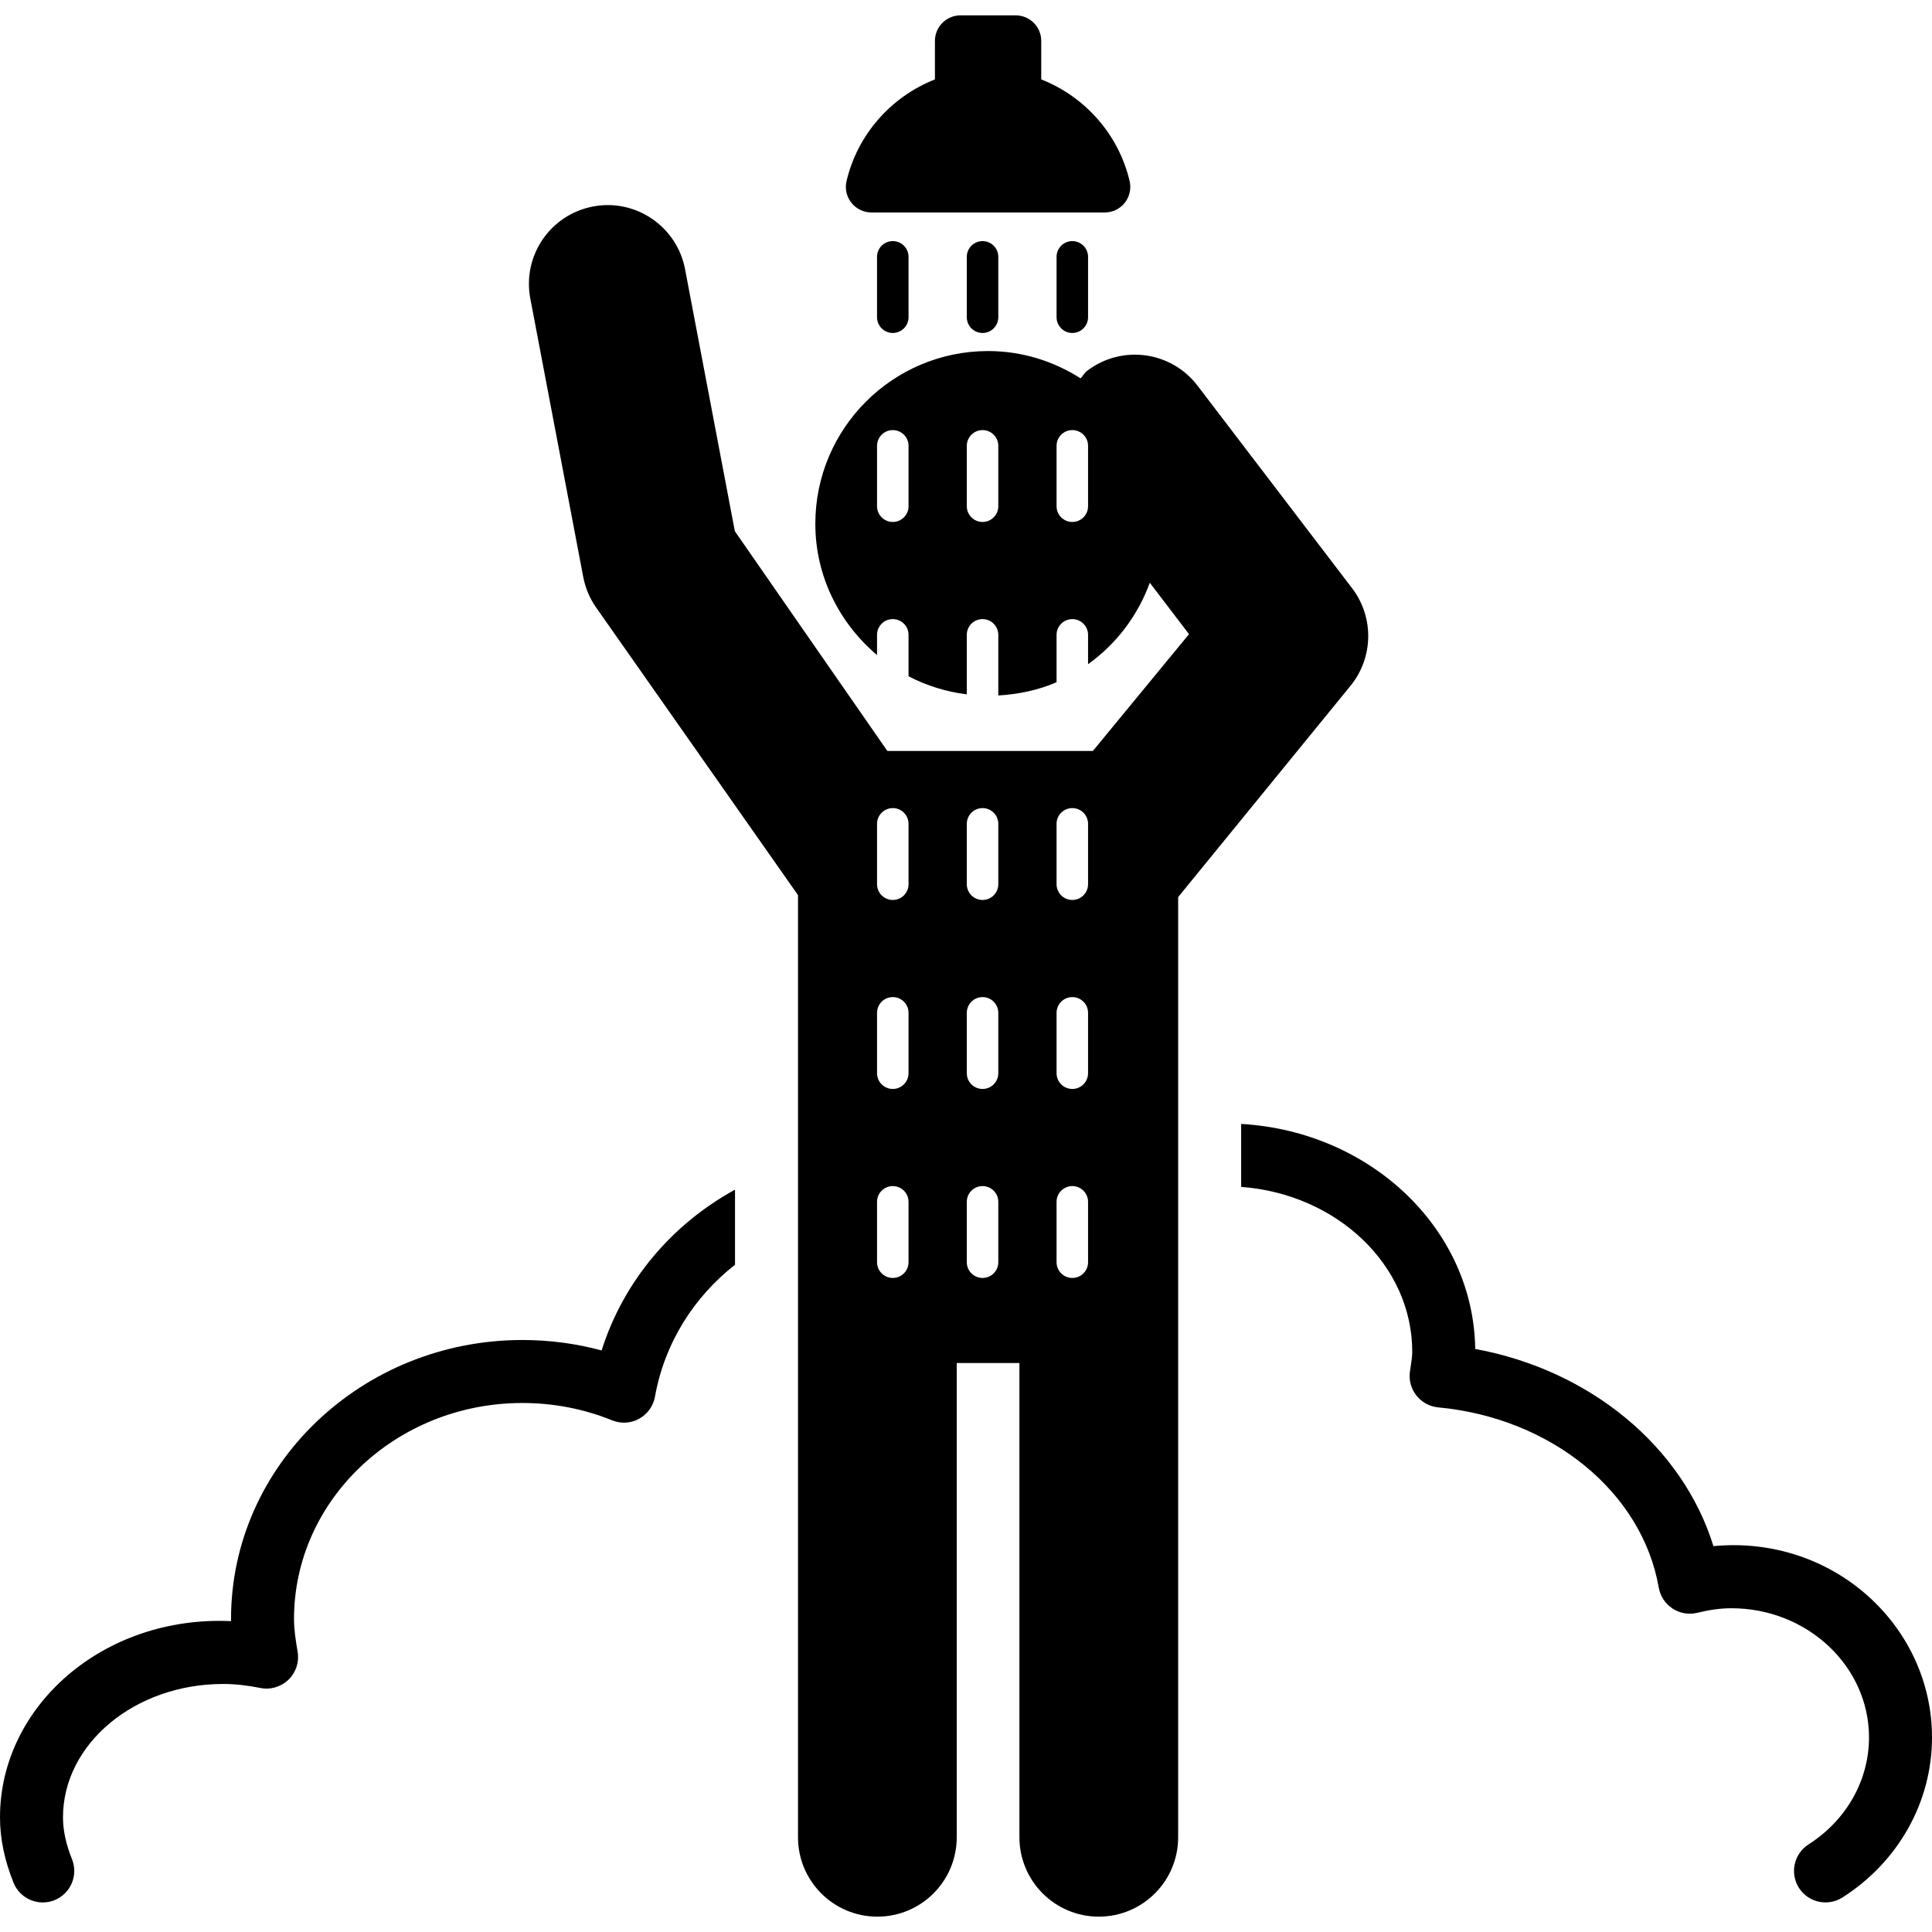
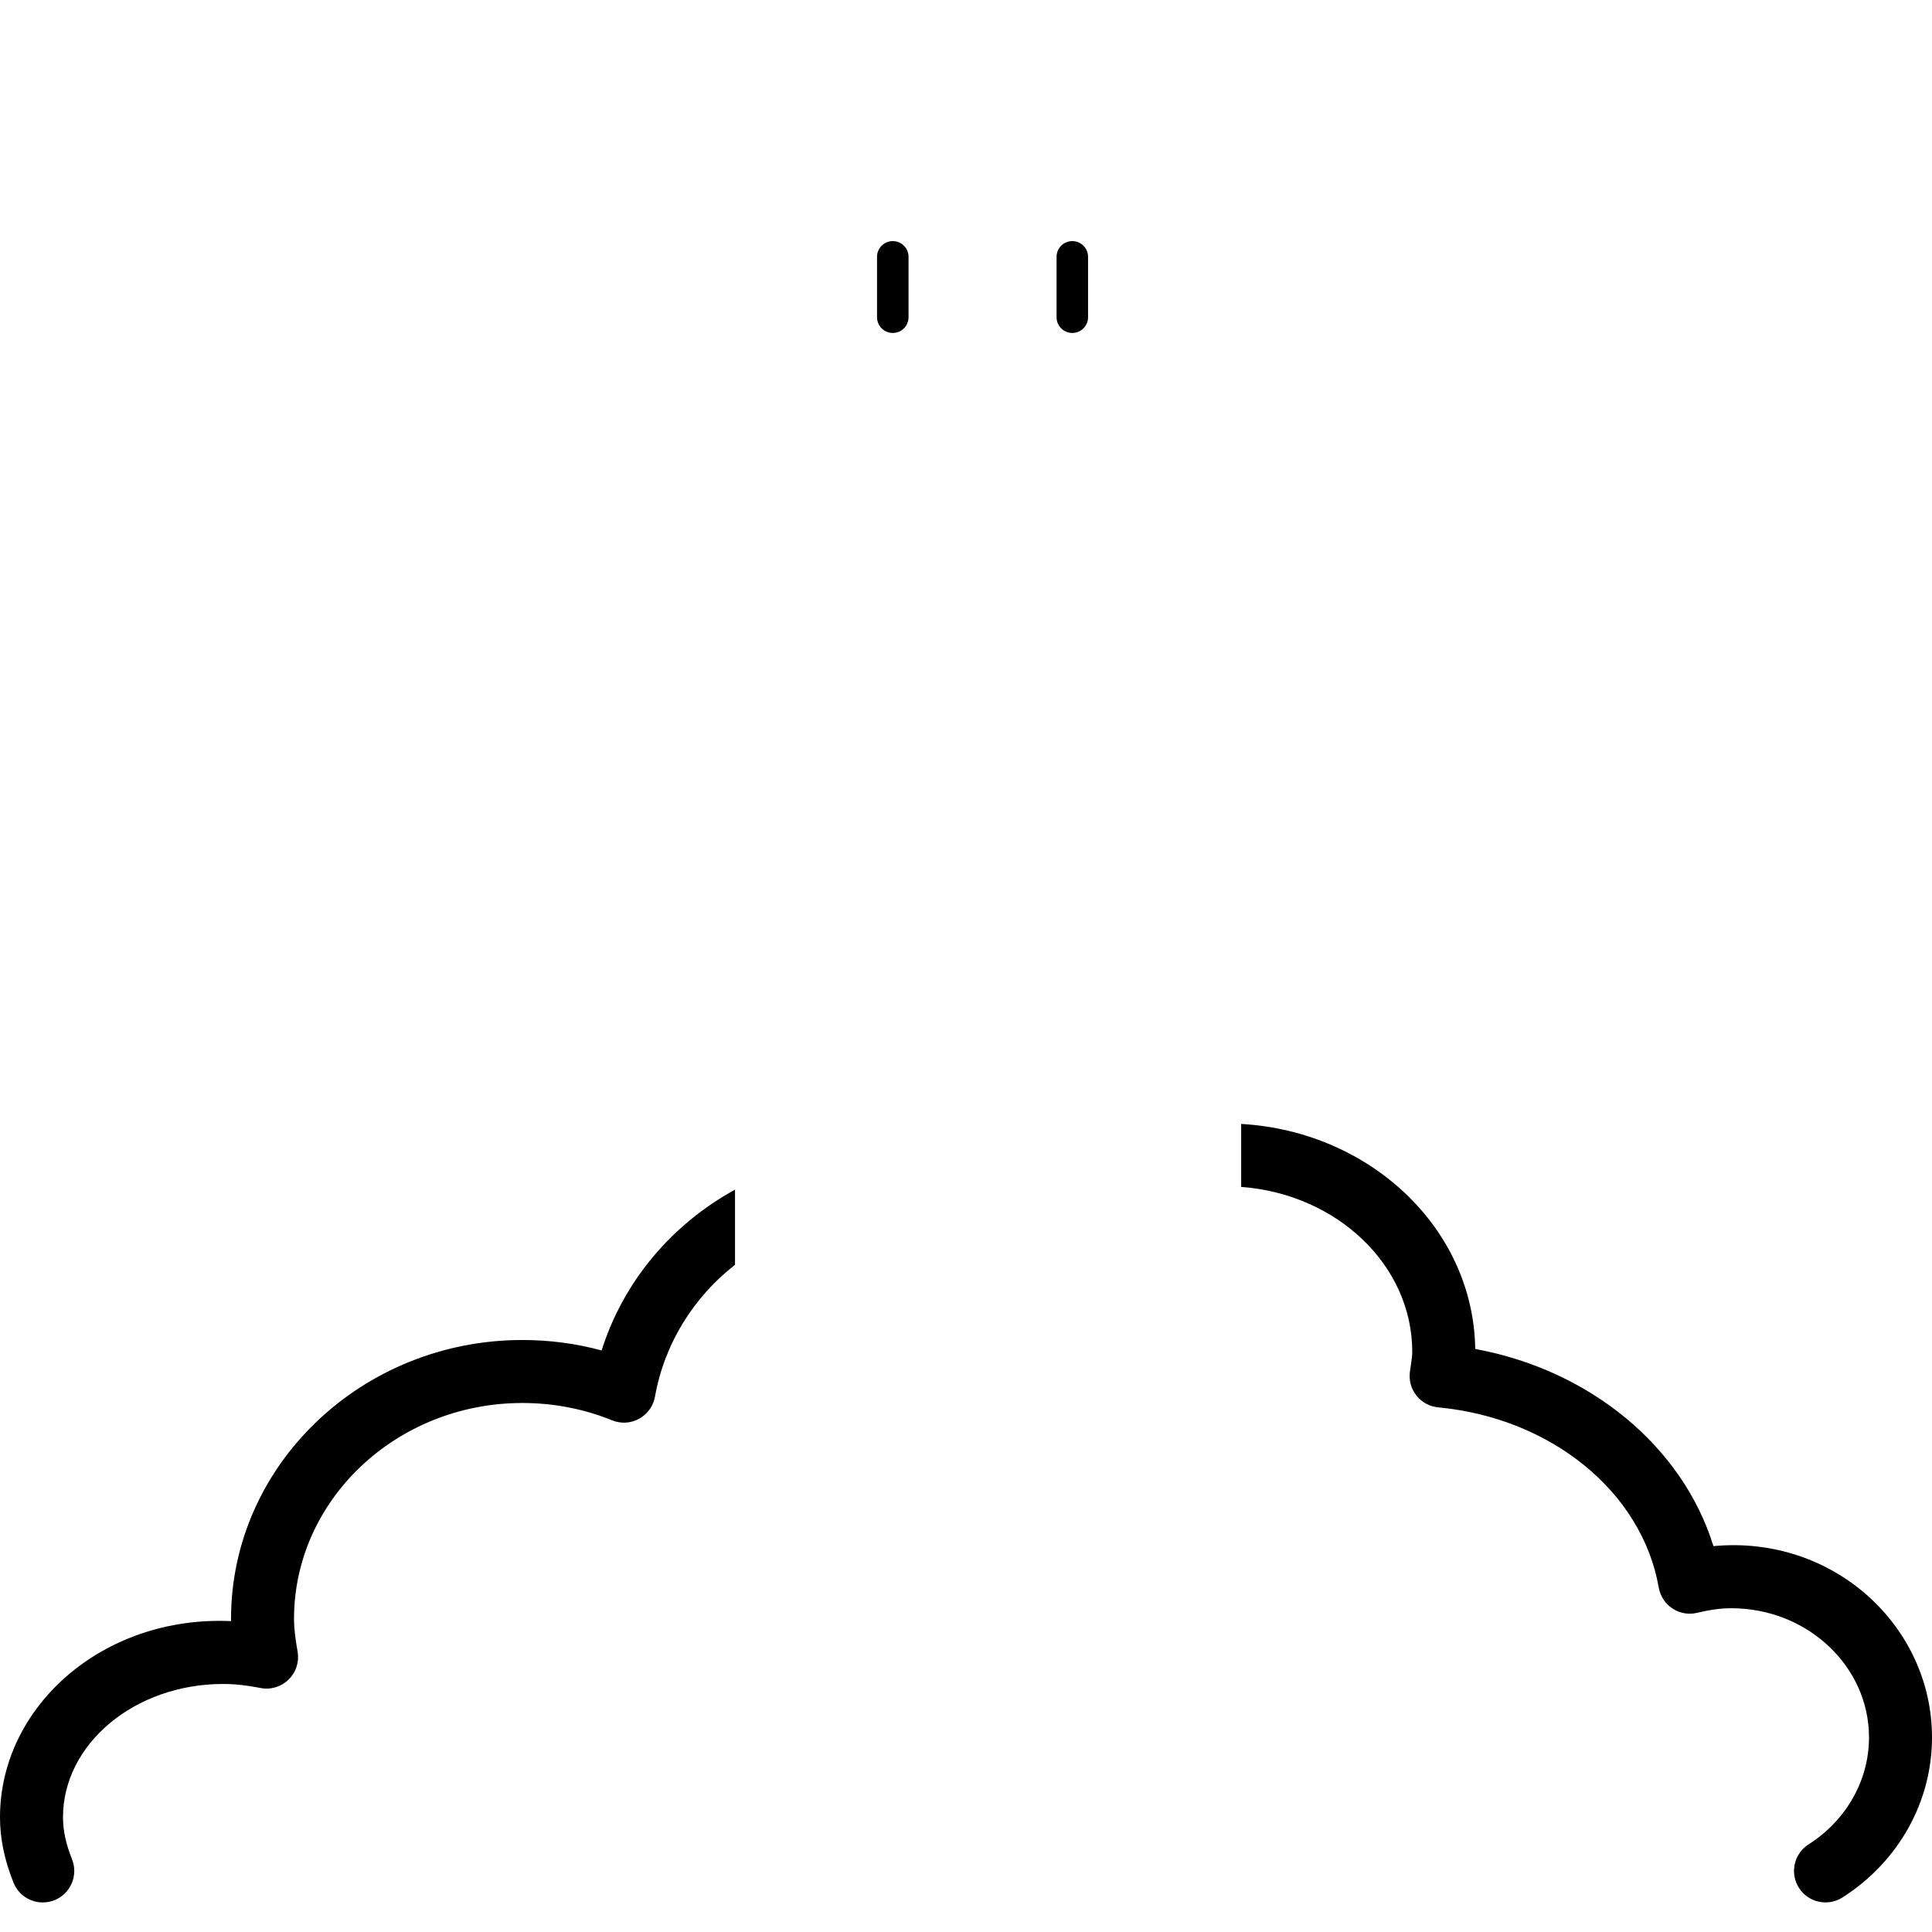
<svg xmlns="http://www.w3.org/2000/svg" fill="#000000" height="800px" width="800px" version="1.1" id="Capa_1" viewBox="0 0 494.605 494.605" xml:space="preserve">
  <g>
    <path d="M438.652,395.82c-7.891-25.468-31.5-45.045-60.984-50.479c-0.432-30.805-26.846-55.718-59.922-57.607v16.12   c24.453,1.815,43.802,19.957,43.802,42.258c0,1.157-0.197,2.268-0.362,3.386c-0.008,0.047-0.236,1.67-0.245,1.717   c-0.283,2.173,0.323,4.363,1.694,6.08c1.362,1.708,3.362,2.795,5.543,3.001c28.988,2.717,52.212,21.688,56.473,46.14   c0.386,2.19,1.653,4.126,3.52,5.355c1.867,1.228,4.158,1.63,6.308,1.102c3.331-0.803,6.111-1.173,8.75-1.173   c19.436,0,35.249,14.836,35.249,33.075c0,10.963-5.788,21.2-15.474,27.382c-3.757,2.394-4.852,7.379-2.458,11.135   c2.387,3.741,7.364,4.851,11.135,2.457c14.357-9.159,22.925-24.476,22.925-40.974C494.605,416.216,469.271,392.913,438.652,395.82z   " />
    <path d="M154.014,345.726c-6.56-1.78-13.349-2.677-20.278-2.677c-41.132,0-74.593,32.044-74.593,71.427c0,0.181,0,0.362,0,0.544   C26.295,413.531-0.007,436.928,0,465.246c0,5.442,1.134,10.916,3.457,16.728c1.268,3.149,4.292,5.063,7.489,5.063   c1.001,0,2.016-0.181,3-0.574c4.134-1.662,6.143-6.355,4.489-10.49c-1.552-3.867-2.308-7.379-2.308-10.726   c0-18.821,18.389-34.139,40.998-34.139c2.961,0,6.088,0.339,9.545,1.024c2.527,0.536,5.276-0.276,7.19-2.118   c1.897-1.843,2.779-4.504,2.338-7.12c-0.464-2.764-0.929-5.536-0.929-8.418c0-30.493,26.224-55.299,58.465-55.299   c7.969,0,15.703,1.496,22.971,4.441c2.268,0.921,4.827,0.765,6.93-0.418c2.127-1.173,3.615-3.244,4.041-5.638   c2.466-13.8,10.012-25.562,20.491-33.775v-19.225C172.138,313.346,159.671,327.854,154.014,345.726z" />
-     <path d="M346.143,150.588l-39.572-51.857c-6.749-8.844-19.397-10.561-28.256-3.796c-0.705,0.539-1.069,1.313-1.684,1.921   c-6.855-4.369-14.943-6.985-23.674-6.985c-24.42,0-44.227,19.8-44.227,44.219c0,13.535,6.215,25.499,15.798,33.611v-5.174   c0-2.229,1.803-4.032,4.032-4.032c2.228,0,4.032,1.803,4.032,4.032v10.596c4.574,2.393,9.576,3.972,14.914,4.637v-15.232   c0-2.229,1.804-4.032,4.032-4.032c2.229,0,4.033,1.803,4.033,4.032v15.451c0,0.027-0.028,0.042-0.029,0.069   c5.271-0.31,10.329-1.39,14.945-3.387v-12.133c0-2.229,1.804-4.032,4.032-4.032c2.229,0,4.032,1.803,4.032,4.032v7.51   c7.207-5.143,12.716-12.388,15.805-20.849l10.041,13.158l-24.61,29.902h-52.622l-39.036-56.252l-12.751-67.088   c-2.071-10.947-12.71-18.144-23.57-16.042c-10.939,2.079-18.121,12.632-16.042,23.57l13.553,71.293   c0.527,2.772,1.63,5.41,3.245,7.726l51.732,73.704v241.197c0,11.222,9.097,20.319,20.319,20.319   c11.222,0,20.316-9.097,20.316-20.319V348.939h16.049v121.417c0,11.222,9.097,20.319,20.318,20.319   c11.223,0,20.318-9.097,20.318-20.319V229.66l44.069-54.029C351.632,168.402,351.821,158.03,346.143,150.588z M232.592,129.593   c0,2.229-1.804,4.032-4.032,4.032c-2.229,0-4.032-1.803-4.032-4.032v-15.451c0-2.229,1.803-4.033,4.032-4.033   c2.228,0,4.032,1.804,4.032,4.033V129.593z M255.572,129.593c0,2.229-1.804,4.032-4.033,4.032c-2.228,0-4.032-1.803-4.032-4.032   v-15.451c0-2.229,1.804-4.033,4.032-4.033c2.229,0,4.033,1.804,4.033,4.033V129.593z M278.551,129.593   c0,2.229-1.804,4.032-4.032,4.032c-2.228,0-4.032-1.803-4.032-4.032v-15.451c0-2.229,1.804-4.033,4.032-4.033   c2.229,0,4.032,1.804,4.032,4.033V129.593z M232.592,323.132c0,2.229-1.804,4.032-4.032,4.032c-2.229,0-4.032-1.803-4.032-4.032   v-15.451c0-2.228,1.803-4.032,4.032-4.032c2.228,0,4.032,1.804,4.032,4.032V323.132z M232.592,274.747   c0,2.229-1.804,4.032-4.032,4.032c-2.229,0-4.032-1.803-4.032-4.032v-15.451c0-2.229,1.803-4.032,4.032-4.032   c2.228,0,4.032,1.803,4.032,4.032V274.747z M232.592,226.363c0,2.229-1.804,4.032-4.032,4.032c-2.229,0-4.032-1.803-4.032-4.032   v-15.451c0-2.229,1.803-4.032,4.032-4.032c2.228,0,4.032,1.803,4.032,4.032V226.363z M255.572,323.132   c0,2.229-1.804,4.032-4.033,4.032c-2.228,0-4.032-1.803-4.032-4.032v-15.451c0-2.228,1.804-4.032,4.032-4.032   c2.229,0,4.033,1.804,4.033,4.032V323.132z M255.572,274.747c0,2.229-1.804,4.032-4.033,4.032c-2.228,0-4.032-1.803-4.032-4.032   v-15.451c0-2.229,1.804-4.032,4.032-4.032c2.229,0,4.033,1.803,4.033,4.032V274.747z M255.572,226.363   c0,2.229-1.804,4.032-4.033,4.032c-2.228,0-4.032-1.803-4.032-4.032v-15.451c0-2.229,1.804-4.032,4.032-4.032   c2.229,0,4.033,1.803,4.033,4.032V226.363z M278.551,323.132c0,2.229-1.804,4.032-4.032,4.032c-2.228,0-4.032-1.803-4.032-4.032   v-15.451c0-2.228,1.804-4.032,4.032-4.032c2.229,0,4.032,1.804,4.032,4.032V323.132z M278.551,274.747   c0,2.229-1.804,4.032-4.032,4.032c-2.228,0-4.032-1.803-4.032-4.032v-15.451c0-2.229,1.804-4.032,4.032-4.032   c2.229,0,4.032,1.803,4.032,4.032V274.747z M278.551,226.363c0,2.229-1.804,4.032-4.032,4.032c-2.228,0-4.032-1.803-4.032-4.032   v-15.451c0-2.229,1.804-4.032,4.032-4.032c2.229,0,4.032,1.803,4.032,4.032V226.363z" />
-     <path d="M223.094,54.394h59.725c2.001,0,3.892-0.914,5.135-2.481c1.236-1.576,1.701-3.622,1.236-5.575   c-2.821-11.936-11.403-21.587-22.626-26.01v-9.853c0-3.616-2.928-6.544-6.543-6.544h-14.128c-3.615,0-6.545,2.928-6.545,6.544   v9.855c-11.222,4.424-19.804,14.073-22.624,26.009c-0.465,1.953-0.008,3.999,1.237,5.575   C219.204,53.48,221.095,54.394,223.094,54.394z" />
-     <path d="M247.507,65.758v15.451c0,2.229,1.803,4.033,4.032,4.033c2.229,0,4.033-1.804,4.033-4.033V65.758   c0-2.229-1.804-4.032-4.033-4.032C249.311,61.725,247.507,63.529,247.507,65.758z" />
    <path d="M270.487,65.758v15.451c0,2.229,1.804,4.033,4.031,4.033c2.229,0,4.033-1.804,4.033-4.033V65.758   c0-2.229-1.804-4.032-4.033-4.032C272.291,61.725,270.487,63.529,270.487,65.758z" />
    <path d="M224.527,65.758v15.451c0,2.229,1.804,4.033,4.033,4.033c2.228,0,4.032-1.804,4.032-4.033V65.758   c0-2.229-1.804-4.032-4.032-4.032C226.331,61.725,224.527,63.529,224.527,65.758z" />
  </g>
</svg>